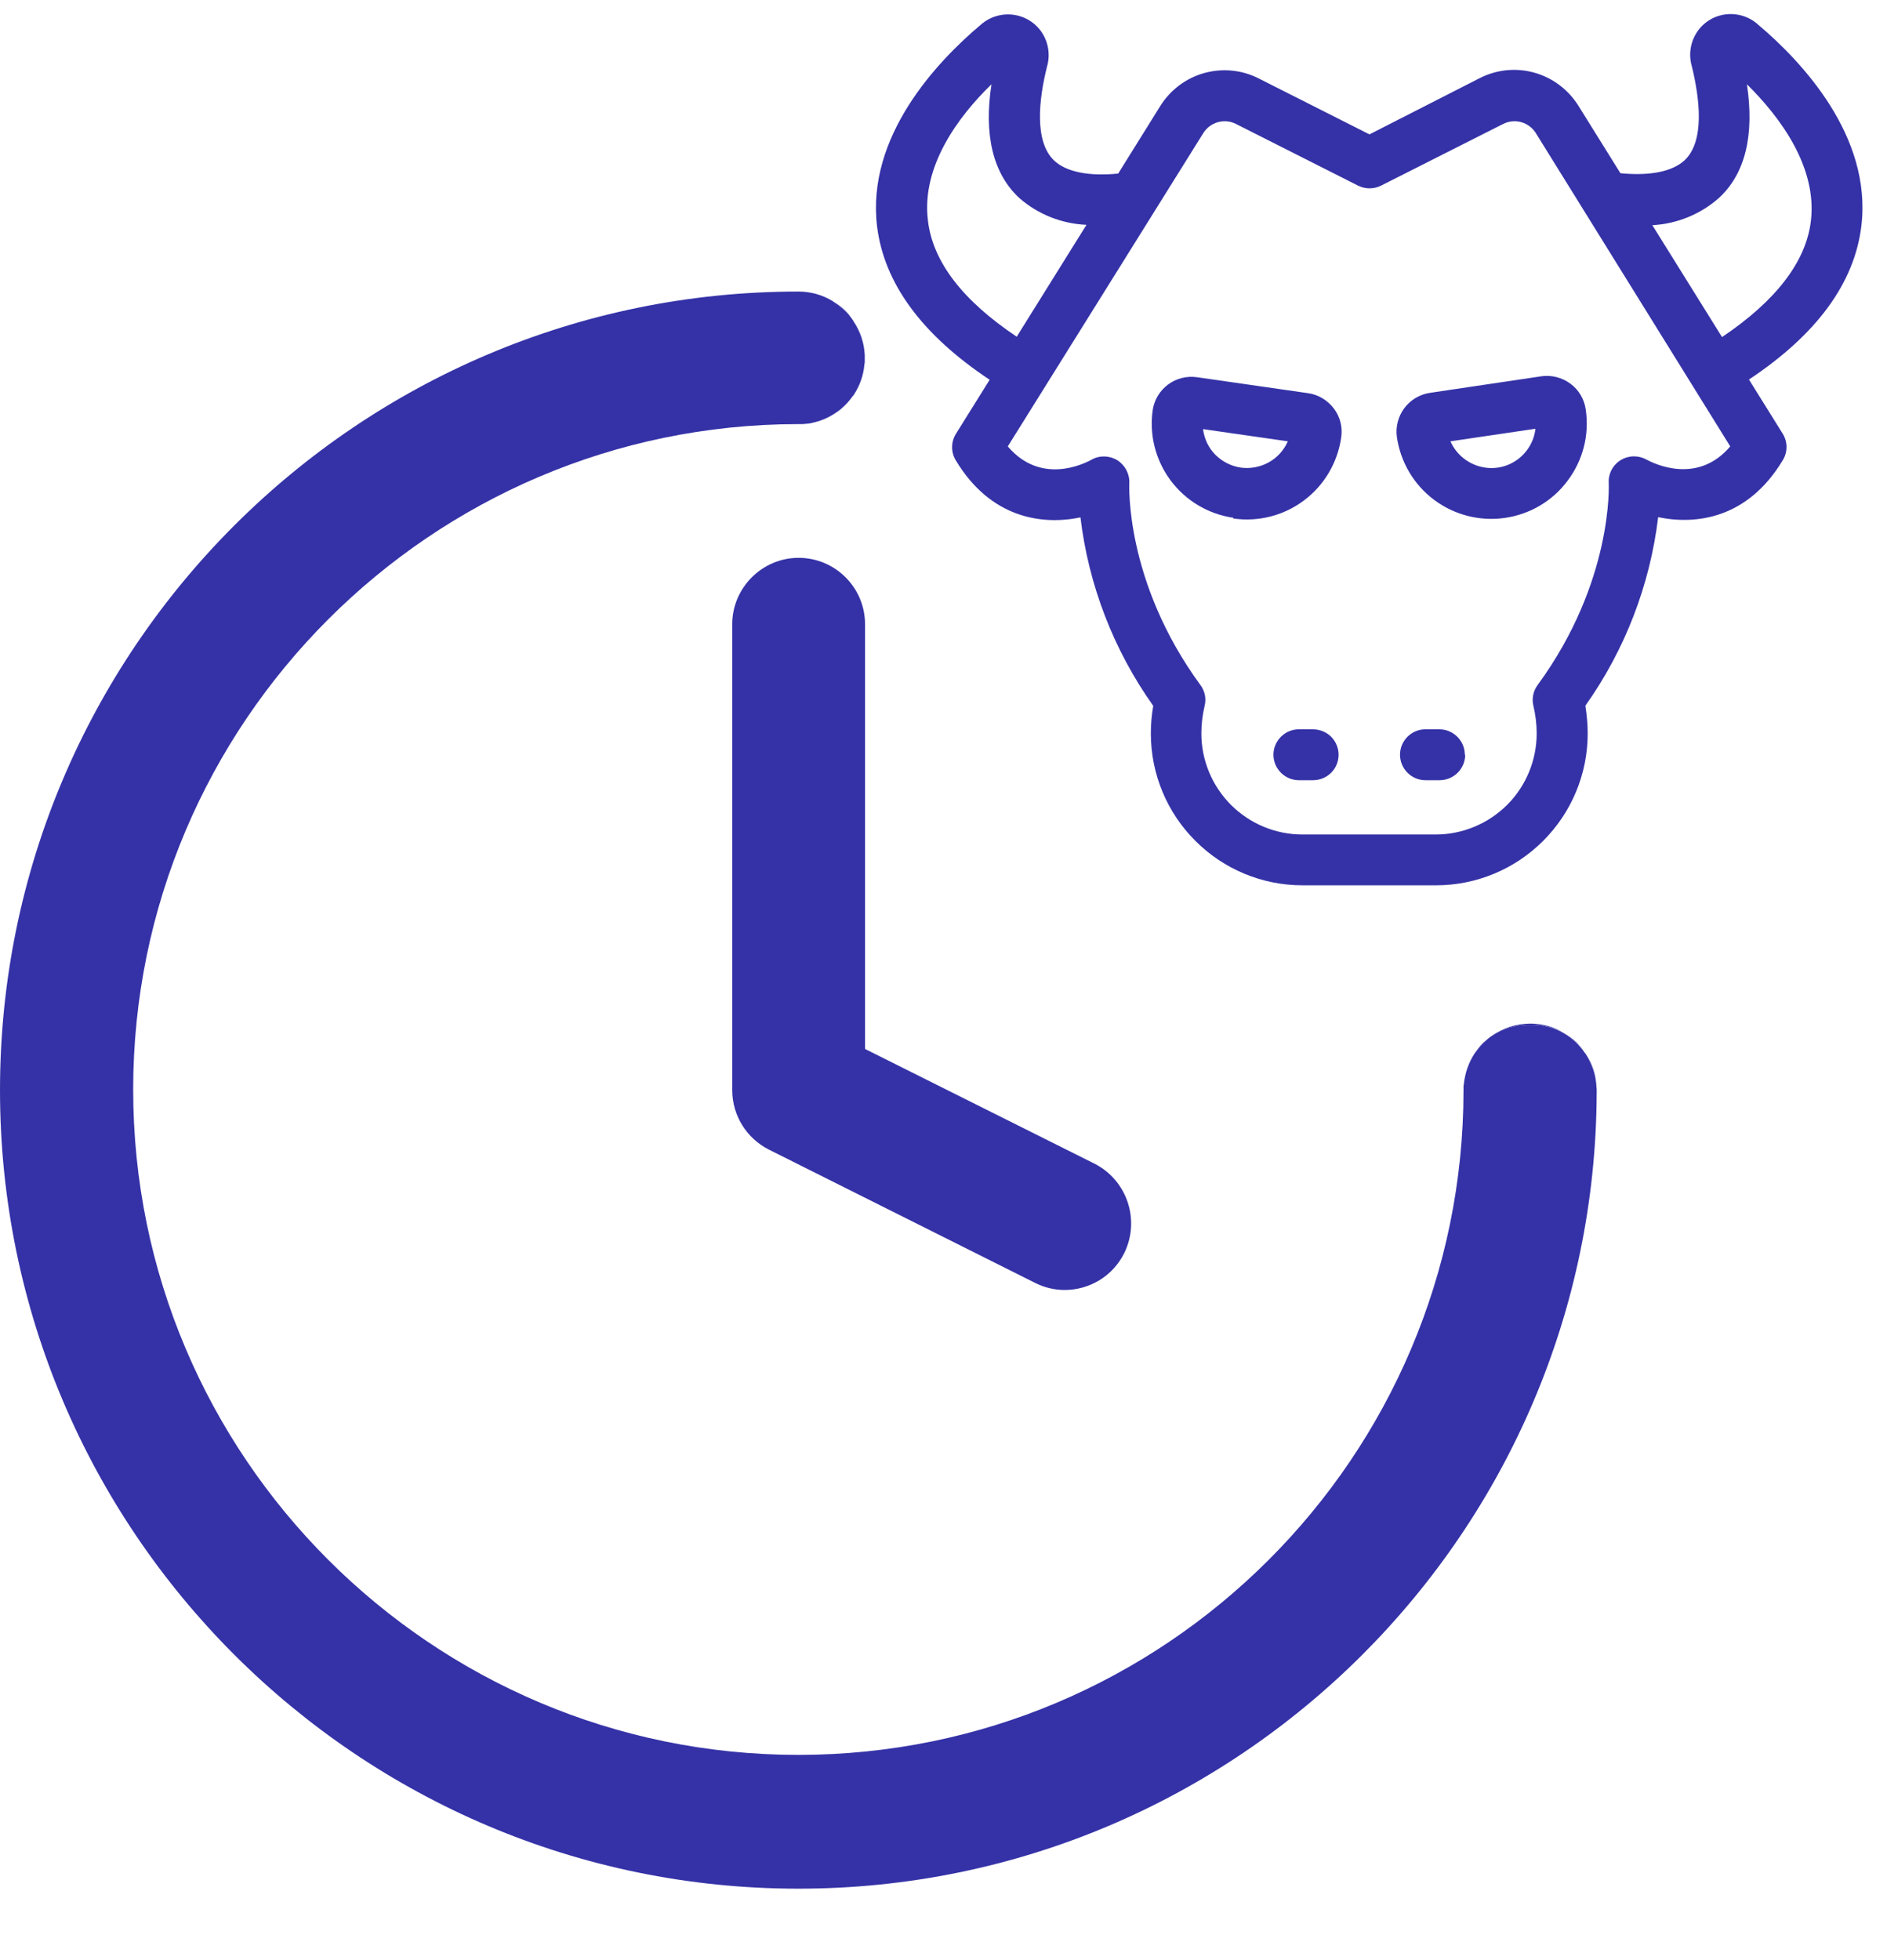
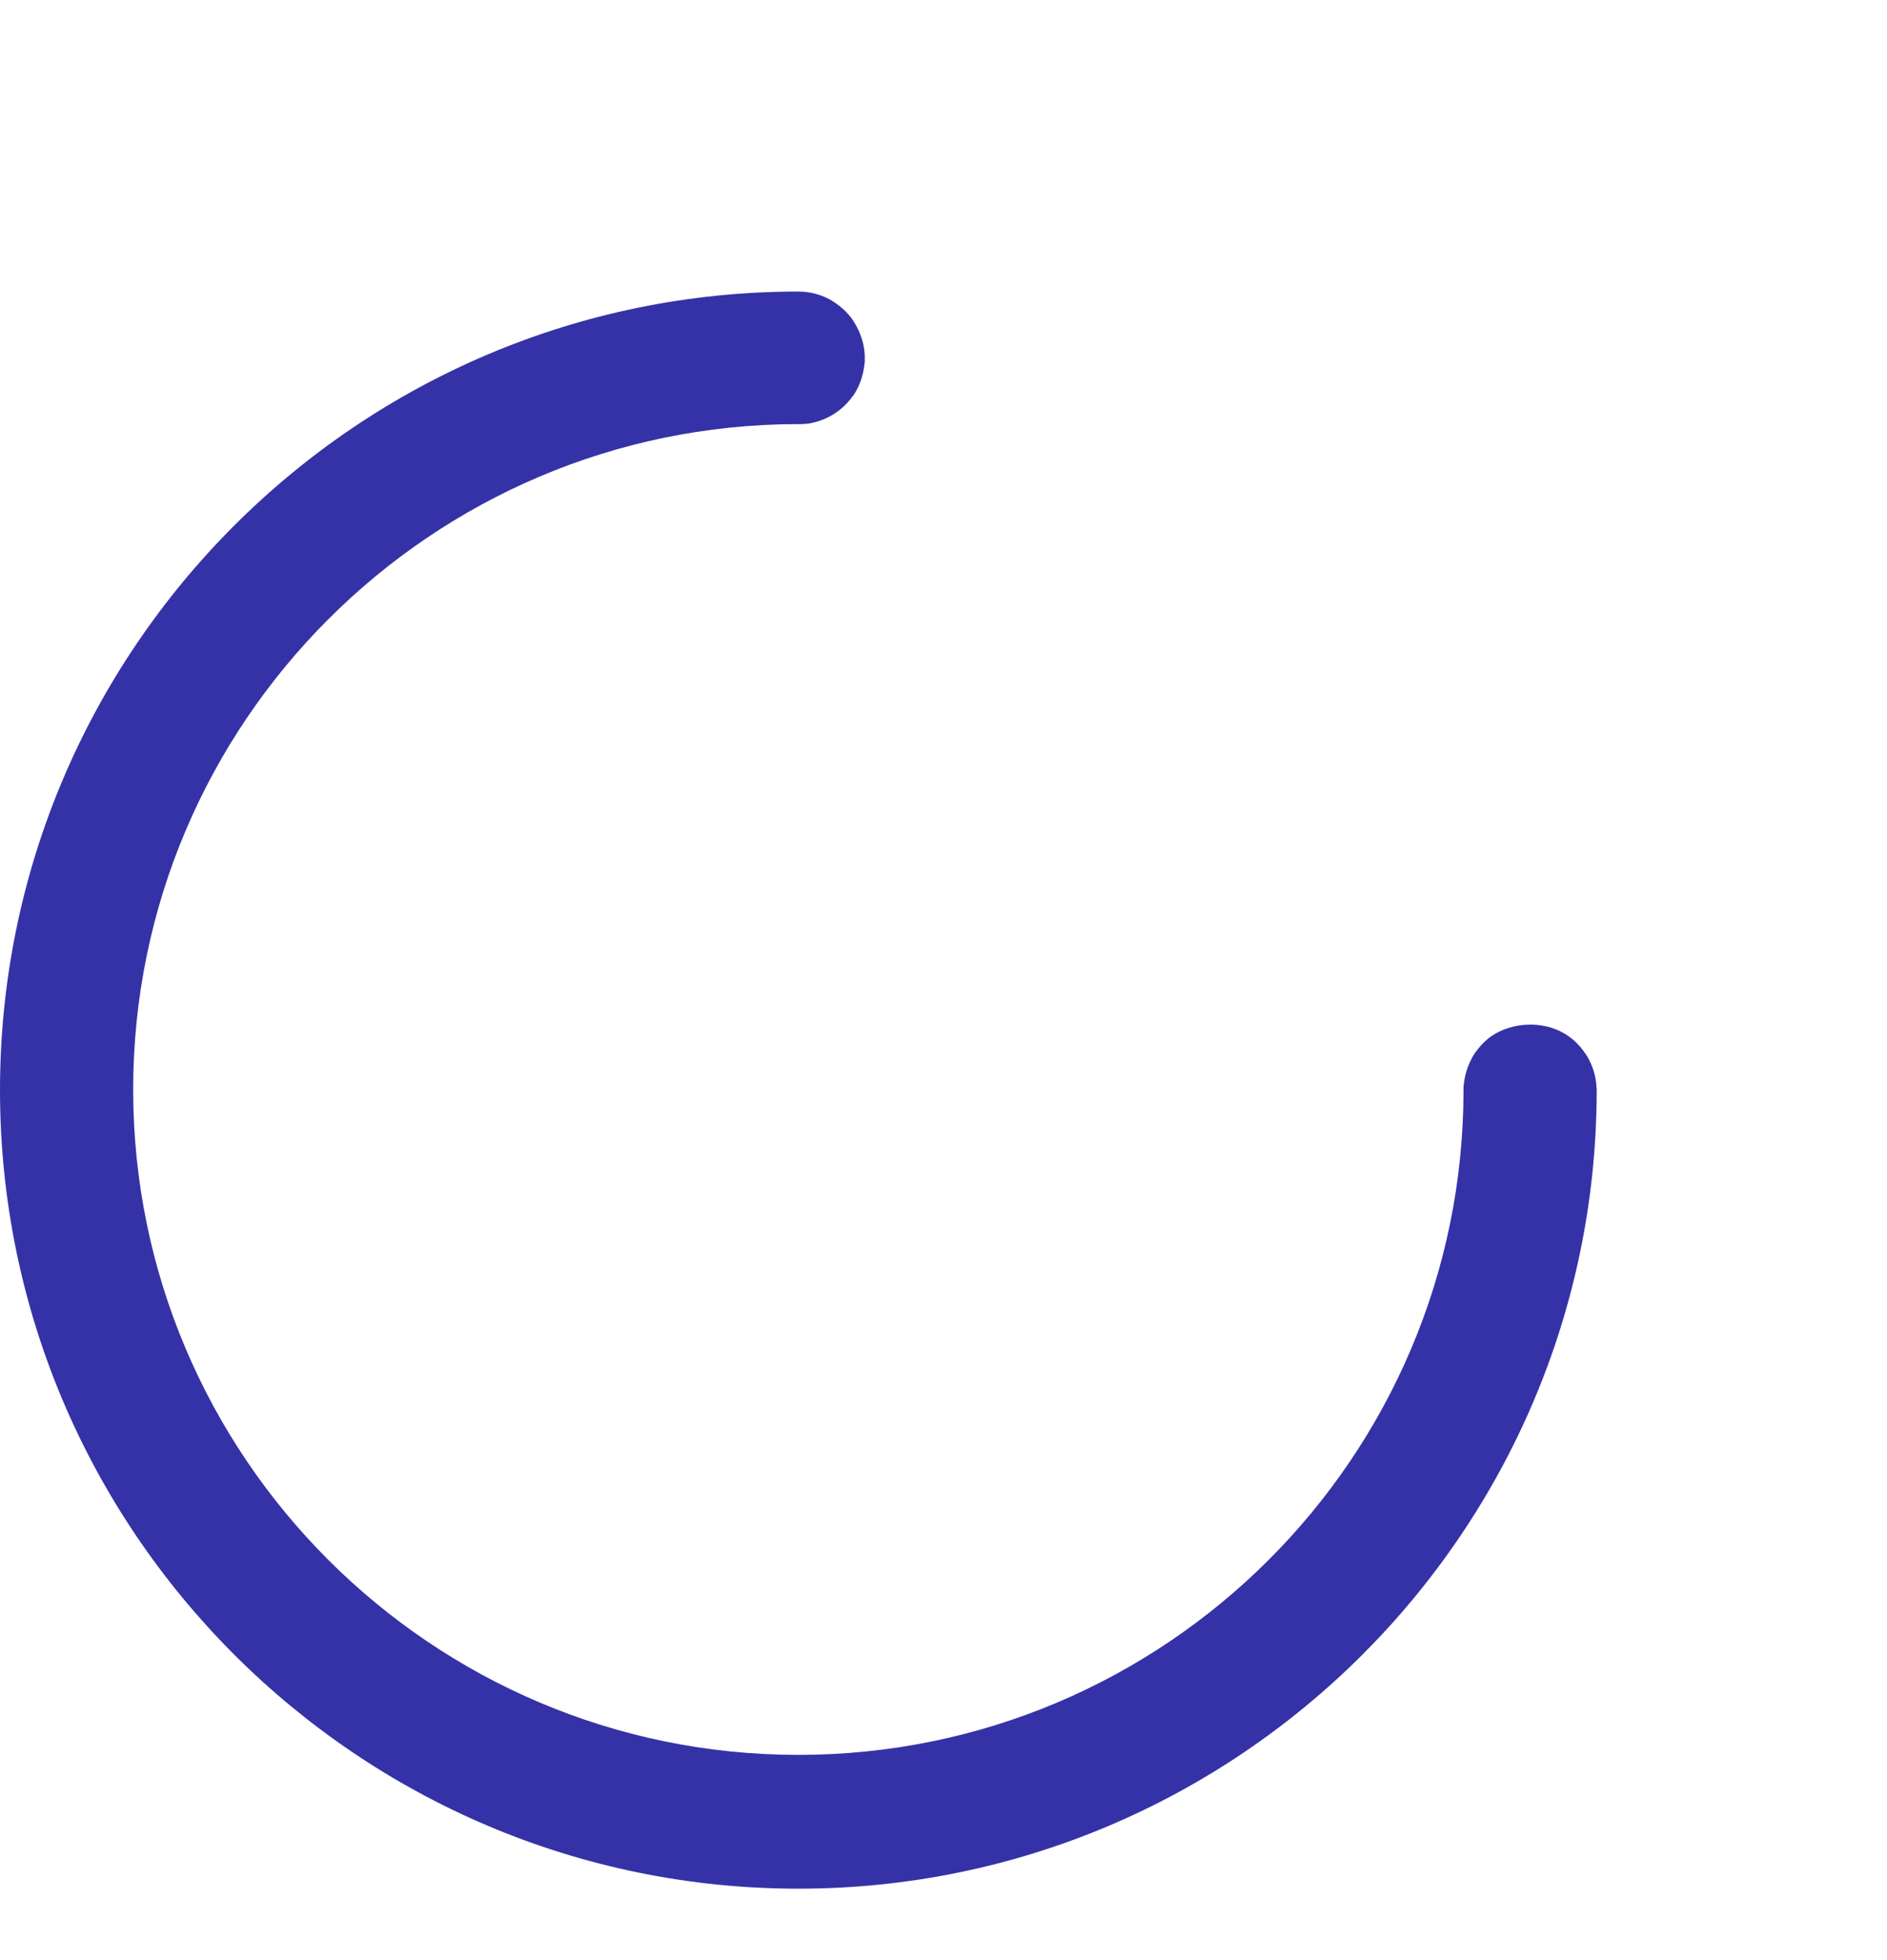
<svg xmlns="http://www.w3.org/2000/svg" width="26" height="27" viewBox="0 0 26 27" fill="none">
-   <path d="M11.762 4.423C11.853 4.561 11.908 4.726 11.915 4.887C11.908 4.714 11.853 4.557 11.762 4.423ZM11.912 5.009C11.896 5.162 11.845 5.311 11.762 5.437C11.845 5.315 11.9 5.17 11.912 5.009ZM11.499 5.7C11.401 5.763 11.295 5.806 11.181 5.83C11.299 5.806 11.405 5.763 11.499 5.7ZM20.169 14.936C20.185 14.783 20.236 14.638 20.319 14.508C20.236 14.63 20.185 14.779 20.169 14.936ZM21.085 14.1C20.888 14.1 20.708 14.162 20.558 14.268C20.849 14.076 21.25 14.06 21.548 14.229C21.411 14.143 21.254 14.1 21.085 14.1ZM21.847 14.504C21.922 14.618 21.973 14.748 21.992 14.877C21.969 14.744 21.918 14.614 21.847 14.504ZM11.511 5.692C11.562 5.661 11.605 5.626 11.648 5.582C11.688 5.543 11.723 5.496 11.754 5.449C11.691 5.547 11.609 5.626 11.511 5.692ZM11.75 4.404C11.719 4.361 11.688 4.317 11.652 4.282C11.601 4.231 11.542 4.188 11.479 4.152C11.585 4.215 11.676 4.302 11.75 4.404ZM10.988 5.849C10.992 5.849 10.996 5.849 11 5.849C11.016 5.849 11.031 5.849 11.047 5.849C11.031 5.849 11.016 5.849 11 5.849H10.988ZM20.433 14.363C20.393 14.402 20.358 14.449 20.326 14.496C20.389 14.406 20.464 14.327 20.554 14.264C20.511 14.296 20.472 14.327 20.433 14.363ZM21.733 14.363C21.678 14.308 21.615 14.261 21.544 14.221C21.662 14.288 21.76 14.382 21.835 14.492C21.808 14.449 21.772 14.406 21.733 14.363ZM22 15.015C22 14.999 22 14.983 22 14.968C22 14.983 22 14.999 22 15.015V15.034C22 15.027 22 15.023 22 15.015ZM15.078 16.028L11.919 14.449V8.599C11.919 8.093 11.507 7.684 11.004 7.684C10.501 7.684 10.089 8.097 10.089 8.599V15.015C10.089 15.364 10.285 15.679 10.595 15.836L14.261 17.671C14.39 17.737 14.532 17.769 14.669 17.769C15.007 17.769 15.329 17.584 15.49 17.262C15.714 16.806 15.53 16.256 15.078 16.028Z" fill="#3532A7" />
  <path d="M22 15.016V15.035C21.988 21.093 17.058 26.016 11 26.016C4.934 26.016 0 21.081 0 15.016C0 8.95 4.934 4.016 11 4.016C11.173 4.016 11.334 4.063 11.475 4.149C11.475 4.149 11.479 4.149 11.479 4.153C11.585 4.22 11.68 4.306 11.75 4.408C11.754 4.416 11.758 4.42 11.762 4.428C11.852 4.566 11.908 4.731 11.915 4.892C11.915 4.907 11.915 4.923 11.915 4.935C11.915 4.951 11.915 4.966 11.915 4.982C11.915 4.994 11.915 5.002 11.911 5.013C11.896 5.167 11.845 5.316 11.762 5.442C11.758 5.446 11.758 5.45 11.754 5.45C11.688 5.544 11.605 5.626 11.511 5.689C11.507 5.693 11.503 5.693 11.499 5.697C11.401 5.76 11.295 5.803 11.181 5.827C11.165 5.831 11.149 5.835 11.134 5.835C11.102 5.838 11.075 5.842 11.047 5.842C11.031 5.842 11.016 5.842 11 5.842H10.988C5.94 5.85 1.835 9.96 1.835 15.008C1.835 20.064 5.948 24.173 11 24.173C16.052 24.173 20.165 20.072 20.165 15.016C20.165 15 20.165 14.984 20.165 14.969C20.165 14.957 20.165 14.949 20.169 14.937C20.185 14.784 20.236 14.639 20.319 14.509C20.319 14.505 20.323 14.501 20.326 14.501C20.389 14.411 20.464 14.332 20.554 14.269C20.845 14.077 21.246 14.061 21.544 14.23C21.662 14.297 21.76 14.391 21.835 14.501C21.835 14.505 21.839 14.509 21.843 14.509C21.918 14.623 21.969 14.752 21.988 14.882C21.992 14.91 21.996 14.941 21.996 14.969C22 14.984 22 15 22 15.016Z" fill="#3532A7" />
  <g clip-path="url(#clip0_6886_1454)">
-     <path d="M13.636 5.231L13.171 5.976C13.101 6.089 13.101 6.231 13.171 6.344C13.651 7.139 14.357 7.237 14.887 7.127C14.999 8.062 15.345 8.956 15.89 9.723C15.867 9.851 15.857 9.979 15.857 10.106C15.857 10.659 16.078 11.192 16.47 11.582C16.861 11.975 17.393 12.195 17.946 12.195H19.785C20.34 12.195 20.871 11.975 21.263 11.582C21.656 11.189 21.876 10.659 21.876 10.104C21.876 9.976 21.864 9.849 21.844 9.721C22.389 8.953 22.734 8.06 22.847 7.124C23.38 7.234 24.083 7.137 24.563 6.341C24.633 6.229 24.633 6.086 24.563 5.974L24.098 5.228C25.031 4.608 25.549 3.902 25.646 3.119C25.799 1.876 24.821 0.843 24.225 0.34C24.105 0.23 23.94 0.178 23.777 0.198C23.615 0.218 23.47 0.308 23.38 0.445C23.29 0.583 23.265 0.753 23.31 0.91C23.42 1.358 23.492 1.946 23.21 2.209C23.042 2.364 22.732 2.426 22.327 2.386L21.749 1.458C21.611 1.236 21.393 1.071 21.141 1.001C20.888 0.93 20.618 0.958 20.385 1.078L18.869 1.851L17.348 1.083C17.116 0.963 16.846 0.936 16.593 1.006C16.34 1.076 16.123 1.241 15.985 1.463L15.407 2.391C15.005 2.431 14.694 2.369 14.527 2.214C14.246 1.951 14.314 1.363 14.427 0.915C14.472 0.758 14.447 0.588 14.357 0.45C14.267 0.313 14.121 0.223 13.959 0.203C13.796 0.183 13.634 0.233 13.511 0.343C12.911 0.848 11.933 1.881 12.085 3.122C12.183 3.902 12.7 4.61 13.636 5.231ZM23.682 2.729C24.048 2.394 24.175 1.861 24.07 1.161C24.528 1.613 25.041 2.301 24.951 3.047C24.883 3.607 24.468 4.145 23.727 4.643L22.767 3.102C23.102 3.084 23.427 2.954 23.682 2.729ZM16.578 1.836C16.673 1.681 16.871 1.626 17.031 1.708L18.712 2.557C18.812 2.607 18.929 2.607 19.029 2.557L20.71 1.708C20.871 1.626 21.068 1.681 21.163 1.836L23.84 6.149C23.395 6.674 22.807 6.396 22.687 6.331C22.574 6.269 22.439 6.271 22.329 6.339C22.221 6.406 22.157 6.529 22.166 6.657C22.166 6.672 22.229 8.012 21.186 9.436C21.126 9.518 21.103 9.623 21.128 9.723C21.158 9.849 21.173 9.976 21.173 10.104C21.173 10.472 21.026 10.827 20.766 11.087C20.505 11.347 20.15 11.495 19.782 11.495H17.944C17.576 11.495 17.221 11.347 16.961 11.087C16.701 10.827 16.553 10.472 16.553 10.104C16.553 9.976 16.568 9.849 16.598 9.723C16.623 9.623 16.601 9.518 16.54 9.436C15.497 8.012 15.56 6.672 15.56 6.659C15.567 6.532 15.505 6.411 15.397 6.341C15.29 6.274 15.152 6.269 15.042 6.331C14.919 6.399 14.334 6.677 13.886 6.149L16.578 1.836ZM13.661 1.161C13.554 1.861 13.681 2.394 14.049 2.732C14.306 2.954 14.629 3.082 14.97 3.097L14.009 4.638C13.263 4.14 12.853 3.605 12.786 3.042C12.691 2.294 13.203 1.606 13.661 1.161ZM16.993 7.142C17.338 7.192 17.689 7.102 17.966 6.894C18.244 6.687 18.429 6.374 18.479 6.031C18.502 5.889 18.467 5.744 18.379 5.628C18.291 5.513 18.166 5.436 18.024 5.416L16.493 5.196C16.353 5.176 16.21 5.211 16.095 5.296C15.98 5.381 15.905 5.506 15.883 5.646C15.832 5.991 15.923 6.341 16.13 6.619C16.338 6.897 16.648 7.082 16.993 7.132V7.142ZM17.744 6.079C17.691 6.201 17.599 6.304 17.481 6.369C17.363 6.434 17.228 6.459 17.096 6.441C16.963 6.421 16.841 6.359 16.746 6.264C16.651 6.169 16.593 6.044 16.576 5.911L17.744 6.079ZM19.762 6.887C20.04 7.094 20.39 7.184 20.736 7.134C21.081 7.084 21.391 6.902 21.599 6.622C21.811 6.341 21.901 5.989 21.849 5.641C21.829 5.498 21.754 5.371 21.639 5.286C21.524 5.201 21.381 5.163 21.238 5.183L19.705 5.411C19.565 5.431 19.437 5.506 19.35 5.621C19.265 5.736 19.227 5.879 19.247 6.021C19.297 6.366 19.482 6.679 19.762 6.887ZM21.156 5.906C21.136 6.086 21.036 6.246 20.886 6.346C20.736 6.446 20.548 6.474 20.373 6.421C20.2 6.369 20.058 6.244 19.985 6.079L21.156 5.906ZM18.444 10.396C18.444 10.489 18.407 10.579 18.342 10.644C18.276 10.709 18.186 10.747 18.094 10.747H17.896C17.704 10.747 17.546 10.589 17.546 10.396C17.546 10.204 17.704 10.046 17.896 10.046H18.089C18.181 10.046 18.271 10.081 18.339 10.146C18.407 10.214 18.444 10.304 18.444 10.396ZM20.188 10.396C20.188 10.489 20.15 10.579 20.085 10.644C20.02 10.709 19.93 10.747 19.837 10.747H19.64C19.447 10.747 19.29 10.589 19.29 10.396C19.29 10.204 19.447 10.046 19.64 10.046H19.832C20.025 10.046 20.183 10.204 20.183 10.396H20.188Z" fill="#3532A7" />
-   </g>
+     </g>
  <defs>
    <clipPath id="clip0_6886_1454">
      <rect width="13.588" height="12" fill="white" transform="translate(12.07 0.195)" />
    </clipPath>
  </defs>
</svg>